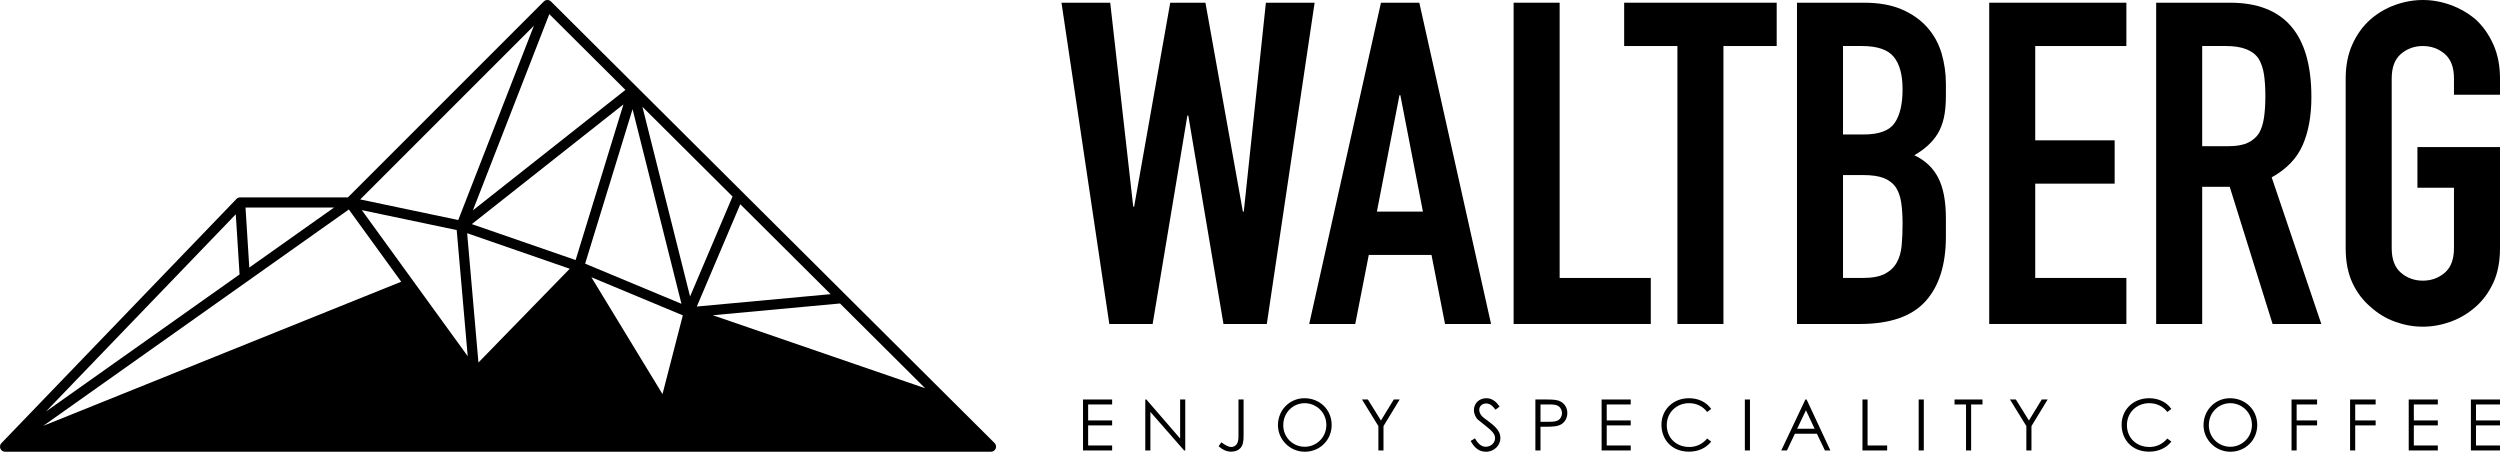
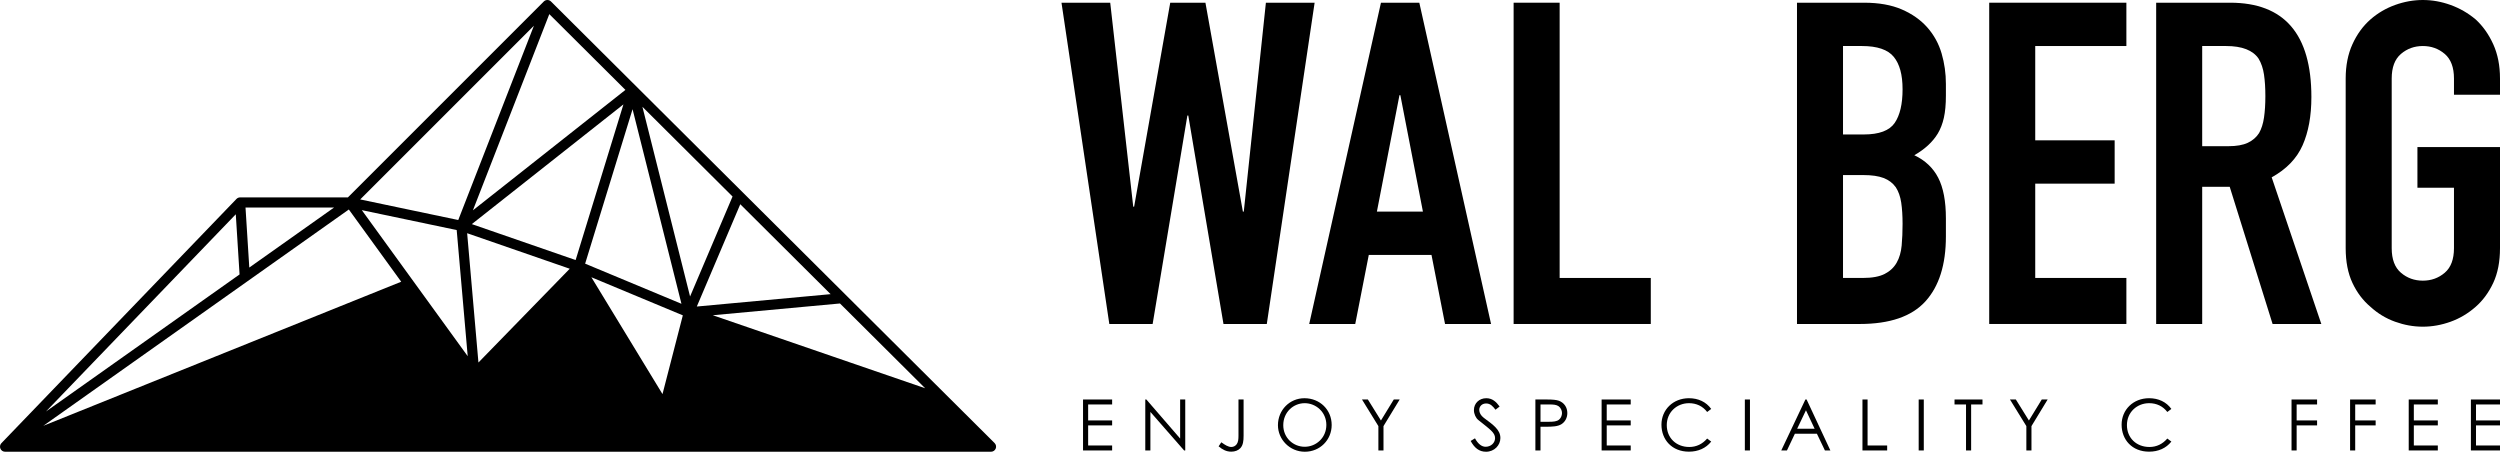
<svg xmlns="http://www.w3.org/2000/svg" viewBox="0 0 4931 891" height="891" width="4931" id="uuid-b11d2db5-4af2-43e1-bcce-211ca5635160">
  <path d="M1961.75,873.91L1086.73,2.91c-3.91-3.89-10.23-3.88-14.13.02l-386.41,386.41h-212.6c-2.72,0-5.32,1.11-7.2,3.07L2.8,874.07c-2.78,2.89-3.57,7.16-2,10.85,1.57,3.69,5.19,6.08,9.2,6.08h1944.7c4.05,0,7.7-2.44,9.24-6.18s.68-8.05-2.19-10.9ZM1638.32,580.19l-263.92,24.4,85.73-201.77,178.19,177.37ZM488.62,554.4l199.43-141.19,103.28,142.46L85.42,839.86l403.2-285.45ZM1306.71,777.31l-140.29-230.48,180.38,75.16-40.09,155.32ZM943.67,715.03l-22.27-255.04,202.35,70.08-180.08,184.95ZM1154.12,520.04l93.54-304.65,96.43,383.81-189.97-79.15ZM1135.38,512.94l-204.75-70.91,299.03-236.14-94.28,307.05ZM900.78,453.76l21.72,248.77-208.86-288.07,187.13,39.31ZM1267.11,210.68l177.76,176.93-83.77,197.16-93.99-374.09ZM932.76,414.86L1083.45,27.87l150.13,149.44-300.83,237.56ZM903.86,433.97l-193.39-40.62L1053.09,50.74l-149.23,383.24ZM491.7,527.72l-7.45-118.38h174.66l-167.21,118.38ZM472.51,541.3L90.59,811.69l374.46-389.04,7.46,118.65ZM1824.8,765.81l-418.9-144.04,250.88-23.2,168.02,167.24Z" />
  <path d="M2592.97,5.34l-94.34,633.68h-85.44l-69.42-411.18h-1.78l-68.53,411.18h-85.44L2093.68,5.34h96.12l45.39,402.28h1.78L2308.17,5.34h69.42l73.87,412.07h1.78l43.61-412.07h96.12Z" />
  <path d="M2582.29,639.02L2723.8,5.34h75.65l141.51,633.68h-90.78l-26.7-136.17h-123.71l-26.7,136.17h-90.78ZM2806.57,417.41l-44.5-229.62h-1.78l-44.5,229.62h90.78Z" />
  <path d="M2985.46,639.02V5.34h90.78v542.9h179.78v90.78h-270.56Z" />
-   <path d="M3308.53,639.02V90.78h-105.02V5.34h300.82v85.44h-105.02v548.24h-90.78Z" />
  <path d="M3544.38,639.02V5.34h132.61c29.06,0,53.84,4.45,74.32,13.35,20.47,8.9,37.23,20.78,50.29,35.6,13.04,14.84,22.39,31.9,28.03,51.17,5.63,19.29,8.46,39.31,8.46,60.08v23.14c0,17.22-1.33,31.75-4,43.61-2.67,11.88-6.67,22.25-12.02,31.15-10.1,16.62-25.52,30.86-46.28,42.72,21.36,10.1,37.07,24.92,47.17,44.5,10.08,19.58,15.13,46.28,15.13,80.1v35.6c0,55.78-13.5,98.5-40.5,128.16-27.01,29.68-70.17,44.5-129.49,44.5h-123.71ZM3635.16,90.78v174.44h40.94c30.26,0,50.58-7.57,60.96-22.7,10.37-15.13,15.57-37.23,15.57-66.3s-5.79-49.84-17.35-64.08c-11.57-14.24-32.49-21.36-62.75-21.36h-37.38ZM3635.16,345.32v202.92h39.16c18.38,0,32.78-2.67,43.17-8.01,10.37-5.34,18.24-12.75,23.58-22.25,5.34-9.48,8.59-20.76,9.79-33.82,1.18-13.04,1.78-27.29,1.78-42.72s-.89-29.95-2.67-41.83c-1.78-11.86-5.34-21.94-10.68-30.26-5.94-8.3-13.95-14.38-24.03-18.25-10.1-3.85-23.45-5.79-40.05-5.79h-40.05Z" />
  <path d="M3923.52,639.02V5.34h270.56v85.44h-179.78v186.01h156.64v85.44h-156.64v186.01h179.78v90.78h-270.56Z" />
  <path d="M4252.82,639.02V5.34h145.96c106.8,0,160.2,62.01,160.2,186.01,0,37.38-5.79,69.13-17.36,95.23-11.57,26.12-31.9,47.17-60.96,63.19l97.9,289.25h-96.12l-84.55-270.56h-54.29v270.56h-90.78ZM4343.6,90.78v197.58h51.62c16.02,0,28.77-2.22,38.27-6.67,9.48-4.45,16.91-10.82,22.25-19.14,4.74-8.3,8.01-18.54,9.79-30.7,1.78-12.15,2.67-26.26,2.67-42.28s-.89-30.11-2.67-42.27c-1.78-12.15-5.34-22.69-10.68-31.59-11.28-16.6-32.64-24.92-64.08-24.92h-47.17Z" />
  <path d="M4626.62,154.86c0-25.5,4.45-48.06,13.35-67.64s20.76-35.89,35.6-48.95c14.24-12.46,30.4-21.94,48.51-28.48,18.09-6.52,36.34-9.79,54.73-9.79s36.63,3.27,54.73,9.79c18.09,6.54,34.56,16.02,49.4,28.48,14.24,13.06,25.81,29.37,34.71,48.95s13.35,42.14,13.35,67.64v32.04h-90.78v-32.04c0-21.94-6.09-38.12-18.24-48.5-12.17-10.37-26.56-15.58-43.17-15.58s-31.01,5.2-43.17,15.58c-12.17,10.39-18.25,26.56-18.25,48.5v334.64c0,21.96,6.08,38.13,18.25,48.5,12.15,10.39,26.55,15.58,43.17,15.58s31-5.19,43.17-15.58c12.15-10.37,18.24-26.55,18.24-48.5v-119.26h-72.09v-80.1h162.87v199.36c0,26.7-4.45,49.55-13.35,68.53-8.9,19-20.47,34.71-34.71,47.17-14.84,13.06-31.3,22.85-49.4,29.37-18.11,6.52-36.35,9.79-54.73,9.79s-36.64-3.27-54.73-9.79c-18.11-6.52-34.27-16.31-48.51-29.37-14.84-12.46-26.7-28.17-35.6-47.17-8.9-18.98-13.35-41.83-13.35-68.53V154.86Z" />
  <path d="M2136.18,787.96h57.4v9.8h-47.32v31.5h47.32v9.8h-47.32v39.62h47.32v9.8h-57.4v-100.52Z" />
  <path d="M2258.96,888.48v-100.52h2.1l66.64,77v-77h10.08v100.52h-2.24l-66.5-76.02v76.02h-10.08Z" />
  <path d="M2408.9,872.38c7.42,5.32,13.72,9.24,19.74,9.24,4.2,0,7.98-1.96,10.5-5.32,3.22-4.34,3.64-10.08,3.64-17.22v-71.12h10.08v71.4c0,10.5-.98,18.62-6.3,24.5-4.06,4.48-10.64,7-17.92,7-9.94,0-17.36-4.06-25.06-10.5l5.32-7.98Z" />
  <path d="M2626.6,838.22c0,29.54-23.1,52.78-52.92,52.78s-53.06-24.22-53.06-52.36c0-29.96,23.24-53.2,52.22-53.2,30.52,0,53.76,22.82,53.76,52.78ZM2531.12,838.64c0,24.78,19.6,42.56,42.28,42.56s42.7-17.92,42.7-43.12-20.44-42.84-42.7-42.84-42.28,17.64-42.28,43.4Z" />
  <path d="M2718.72,840.46l-32.34-52.5h11.62l25.76,41.44,25.34-41.44h11.62l-31.92,52.5v48.02h-10.08v-48.02Z" />
  <path d="M2949.72,808.12c-5.46-7.14-10.22-12.32-18.48-12.32-8.68,0-13.58,6.16-13.58,12.74,0,5.46,3.22,11.2,8.96,15.54,18.9,14,32.76,23.66,32.76,39.9,0,14.14-11.9,27.02-28.28,27.02-13.86,0-22.96-7.7-30.38-21.28l8.54-5.18c6.02,11.06,13.3,16.66,21,16.66,10.5,0,18.62-7.7,18.62-17.08,0-11.06-10.36-17.36-33.18-35.84-4.76-3.78-8.54-11.76-8.54-19.32,0-13.86,10.78-23.52,24.36-23.52,12.32,0,19.74,7.42,26.32,16.38l-8.12,6.3Z" />
  <path d="M3028.4,787.96h23.24c10.5,0,18.34.7,23.24,2.52,10.22,3.92,16.52,12.88,16.52,24.22,0,9.52-4.48,17.5-11.62,21.98-7.14,4.48-17.5,5.04-31.36,5.04h-9.94v46.76h-10.08v-100.52ZM3038.48,797.76v34.16c5.74.14,11.48,0,16.66,0,8.68,0,15.4-.56,19.88-4.2,3.5-2.8,5.88-7.98,5.88-13.02s-2.52-10.22-6.3-13.16c-4.48-3.36-10.5-3.78-18.34-3.78h-17.78Z" />
  <path d="M3159.02,787.96h57.4v9.8h-47.32v31.5h47.32v9.8h-47.32v39.62h47.32v9.8h-57.4v-100.52Z" />
  <path d="M3367.2,812.6c-8.82-11.62-21.42-17.36-35.84-17.36-23.8,0-43.82,17.64-43.82,43.26s19.04,43.12,44.38,43.12c14,0,25.9-5.74,35.28-16.66l7.98,6.02c-10.36,13.02-25.62,19.88-43.96,19.88-33.6,0-54.18-23.66-54.18-53.2s22.96-52.22,54.18-52.22c18.48,0,34.02,7.28,43.96,21.14l-7.98,6.02Z" />
  <path d="M3441.54,787.96h10.08v100.52h-10.08v-100.52Z" />
  <path d="M3563.34,787.96l46.9,100.52h-10.78l-15.82-33.04h-43.4l-15.68,33.04h-11.2l47.6-100.52h2.38ZM3562.08,809.24l-17.36,36.4h34.44l-17.08-36.4Z" />
  <path d="M3673.52,787.96h10.08v90.72h38.64v9.8h-48.72v-100.52Z" />
  <path d="M3784.4,787.96h10.08v100.52h-10.08v-100.52Z" />
  <path d="M3855.1,797.76v-9.8h55.16v9.8h-22.4v90.72h-10.08v-90.72h-22.68Z" />
  <path d="M3996.78,840.46l-32.34-52.5h11.62l25.76,41.44,25.34-41.44h11.62l-31.92,52.5v48.02h-10.08v-48.02Z" />
  <path d="M4274.82,812.6c-8.82-11.62-21.42-17.36-35.84-17.36-23.8,0-43.82,17.64-43.82,43.26s19.04,43.12,44.38,43.12c14,0,25.9-5.74,35.28-16.66l7.98,6.02c-10.36,13.02-25.62,19.88-43.96,19.88-33.6,0-54.18-23.66-54.18-53.2s22.96-52.22,54.18-52.22c18.48,0,34.02,7.28,43.96,21.14l-7.98,6.02Z" />
-   <path d="M4452.2,838.22c0,29.54-23.1,52.78-52.92,52.78s-53.06-24.22-53.06-52.36c0-29.96,23.24-53.2,52.22-53.2,30.52,0,53.76,22.82,53.76,52.78ZM4356.72,838.64c0,24.78,19.6,42.56,42.28,42.56s42.7-17.92,42.7-43.12-20.44-42.84-42.7-42.84-42.28,17.64-42.28,43.4Z" />
  <path d="M4519.82,787.96h50.4v9.8h-40.32v31.5h40.32v9.8h-40.32v49.42h-10.08v-100.52Z" />
  <path d="M4635.32,787.96h50.4v9.8h-40.32v31.5h40.32v9.8h-40.32v49.42h-10.08v-100.52Z" />
  <path d="M4750.96,787.96h57.4v9.8h-47.32v31.5h47.32v9.8h-47.32v39.62h47.32v9.8h-57.4v-100.52Z" />
  <path d="M4873.6,787.96h57.4v9.8h-47.32v31.5h47.32v9.8h-47.32v39.62h47.32v9.8h-57.4v-100.52Z" />
</svg>